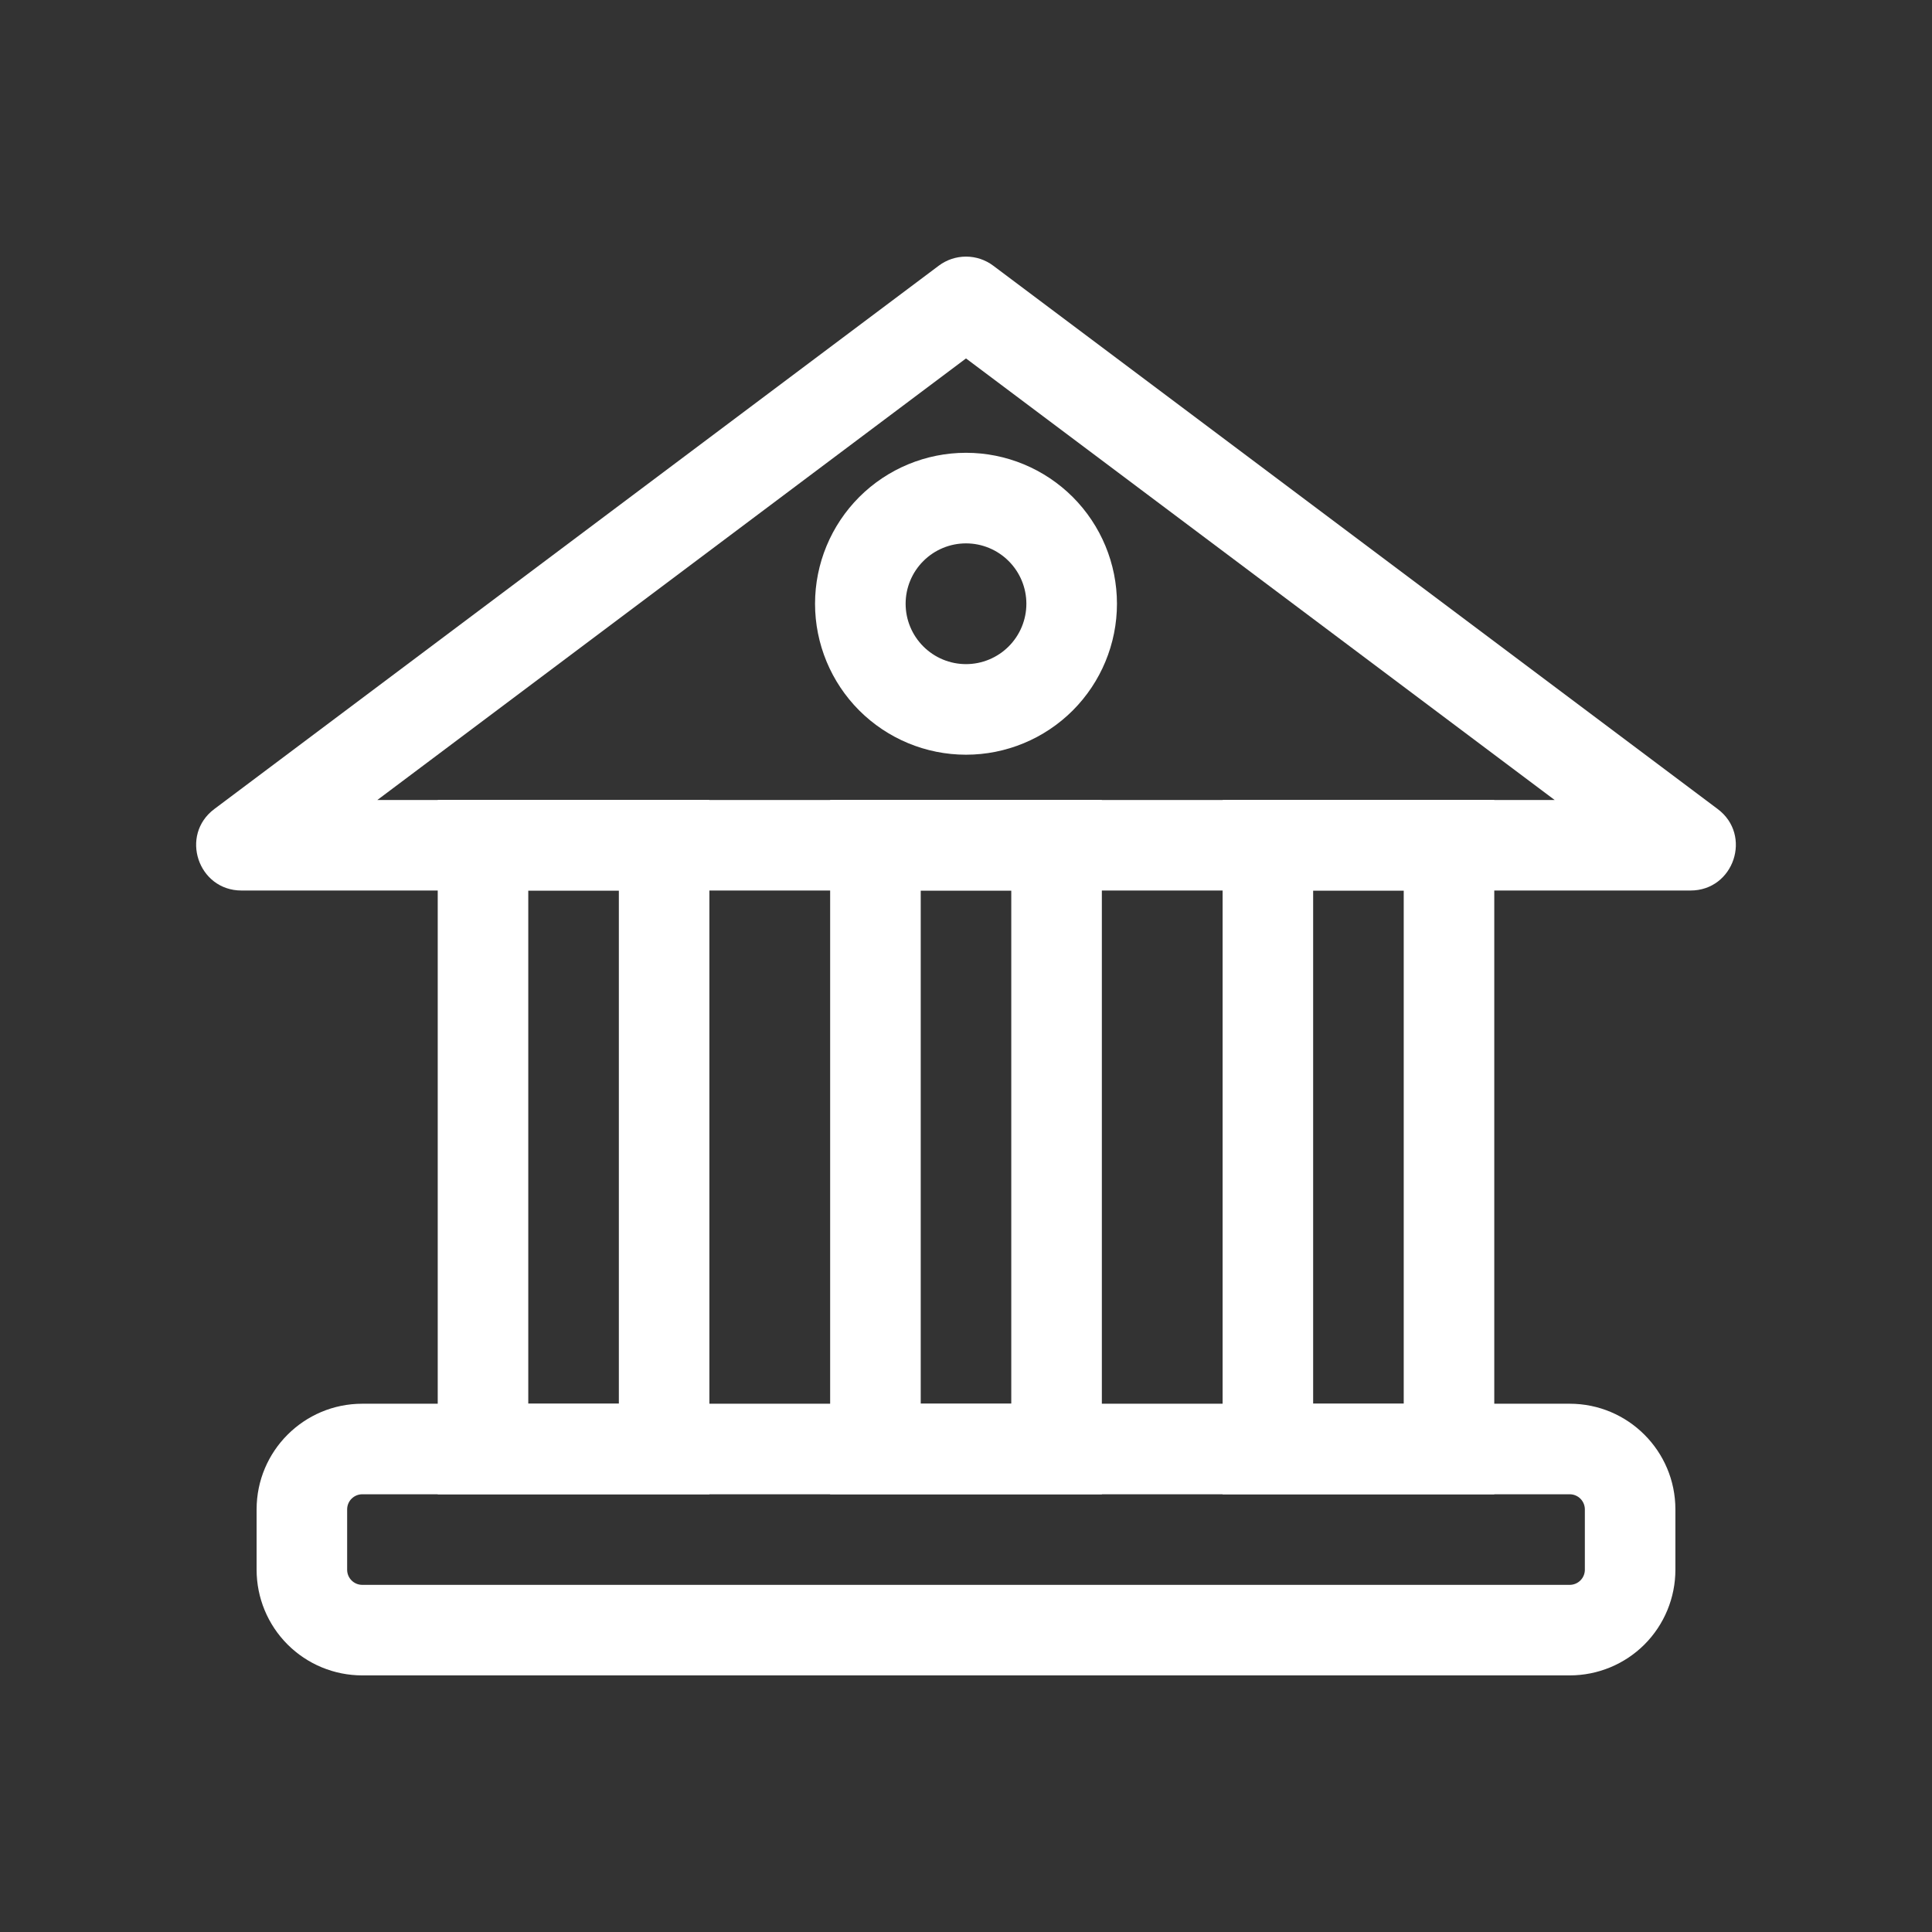
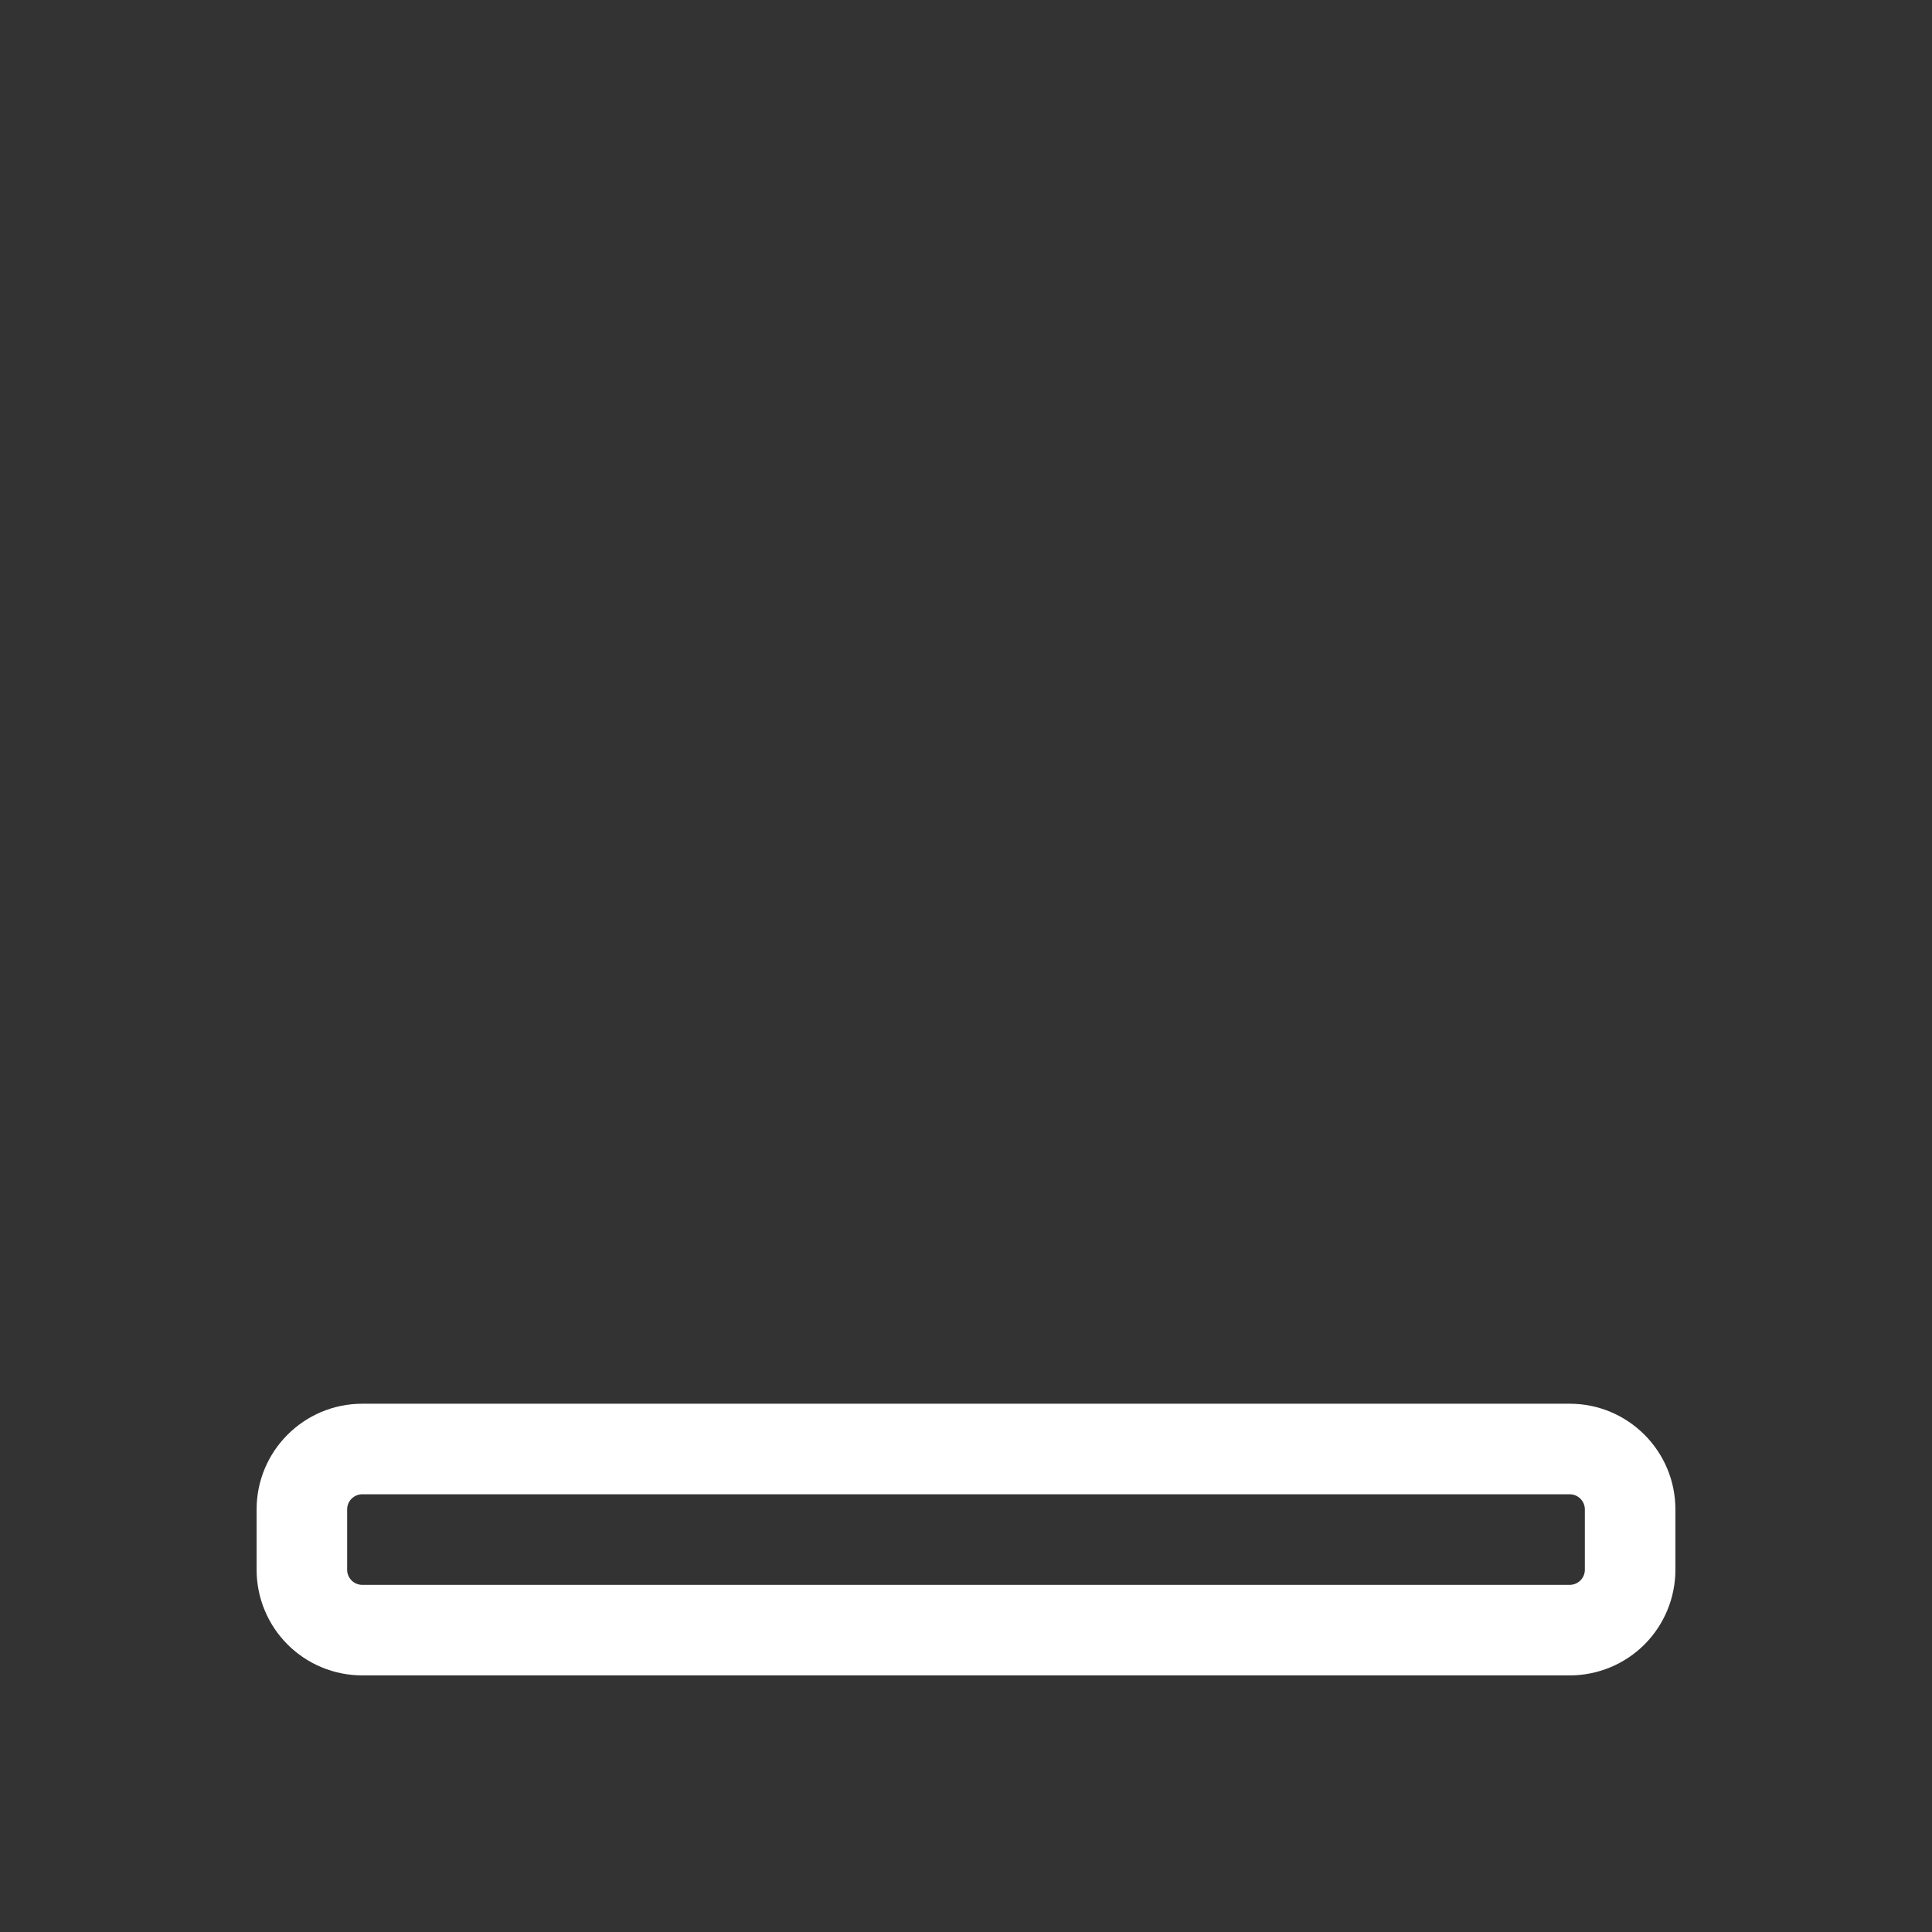
<svg xmlns="http://www.w3.org/2000/svg" width="44" height="44" viewBox="0 0 44 44" fill="none">
  <rect x="0" y="0" width="44" height="44" fill="#333333" stroke="none" />
  <path d="M8.25 31.969H35.75C37.078 31.969 38.156 33.047 38.156 34.375V35.75C38.156 36.388 37.903 37 37.452 37.452C37 37.903 36.388 38.156 35.75 38.156H8.25C7.612 38.156 7 37.903 6.549 37.452C6.097 37 5.844 36.388 5.844 35.75V34.375C5.844 33.047 6.922 31.969 8.25 31.969ZM8.25 34.031C8.159 34.031 8.071 34.068 8.007 34.132C7.942 34.196 7.906 34.284 7.906 34.375V35.75C7.906 35.94 8.06 36.094 8.25 36.094H35.75C35.841 36.094 35.929 36.057 35.993 35.993C36.057 35.929 36.094 35.841 36.094 35.75V34.375C36.094 34.284 36.057 34.196 35.993 34.132C35.929 34.068 35.841 34.031 35.75 34.031H8.25Z" fill="white" />
-   <path d="M9.969 18.219H16.156V34.031H9.969V18.219ZM12.031 20.281V31.969H14.094V20.281H12.031ZM18.906 18.219H25.094V34.031H18.906V18.219ZM20.969 20.281V31.969H23.031V20.281H20.969ZM27.844 18.219H34.031V34.031H27.844V18.219ZM29.906 20.281V31.969H31.969V20.281H29.906ZM22 17.188C22.912 17.188 23.786 16.825 24.431 16.181C25.075 15.536 25.438 14.662 25.438 13.75C25.438 12.838 25.075 11.964 24.431 11.319C23.786 10.675 22.912 10.312 22 10.312C21.088 10.312 20.214 10.675 19.569 11.319C18.925 11.964 18.562 12.838 18.562 13.75C18.562 14.662 18.925 15.536 19.569 16.181C20.214 16.825 21.088 17.188 22 17.188V17.188ZM22 15.125C21.635 15.125 21.286 14.98 21.028 14.722C20.77 14.464 20.625 14.115 20.625 13.75C20.625 13.385 20.77 13.036 21.028 12.778C21.286 12.52 21.635 12.375 22 12.375C22.365 12.375 22.714 12.52 22.972 12.778C23.23 13.036 23.375 13.385 23.375 13.75C23.375 14.115 23.23 14.464 22.972 14.722C22.714 14.98 22.365 15.125 22 15.125Z" fill="white" />
-   <path d="M21.381 6.05L4.881 18.425C4.088 19.019 4.51 20.281 5.5 20.281H38.5C39.49 20.281 39.912 19.019 39.119 18.425L22.619 6.05C22.44 5.916 22.223 5.844 22 5.844C21.777 5.844 21.56 5.916 21.381 6.05V6.05ZM22 8.163L35.406 18.219H8.594L22 8.163Z" fill="white" />
</svg>